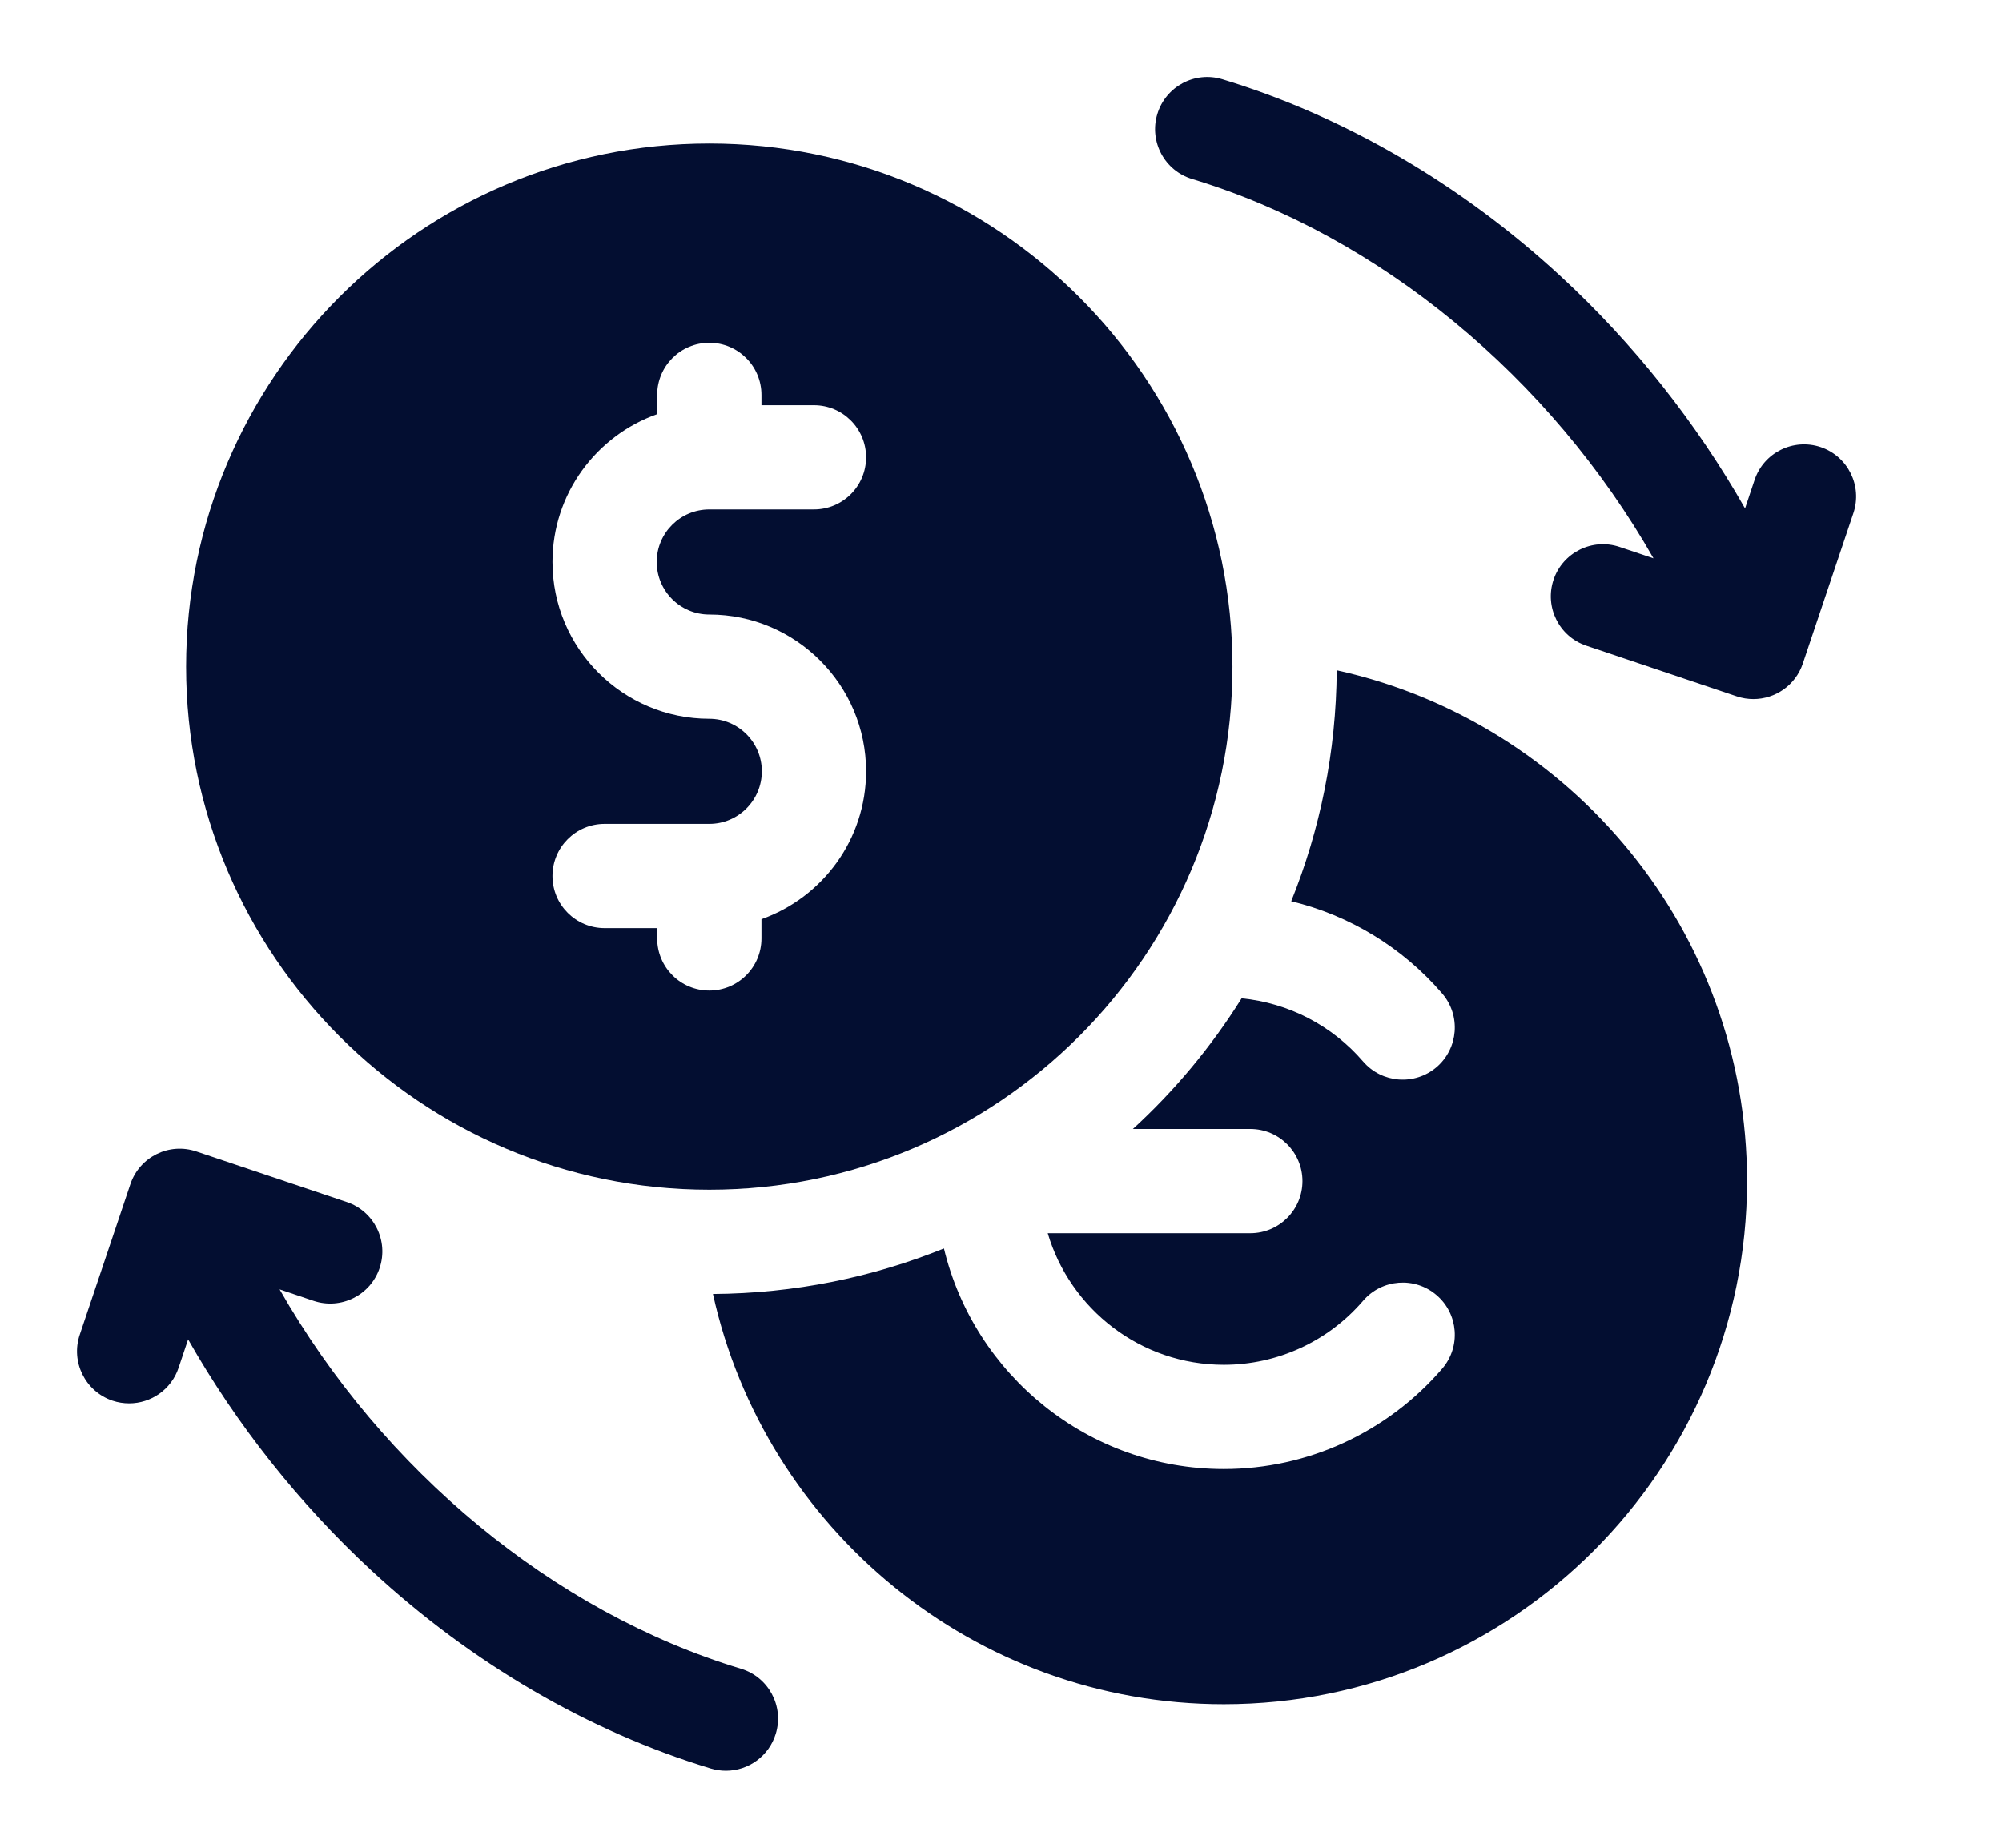
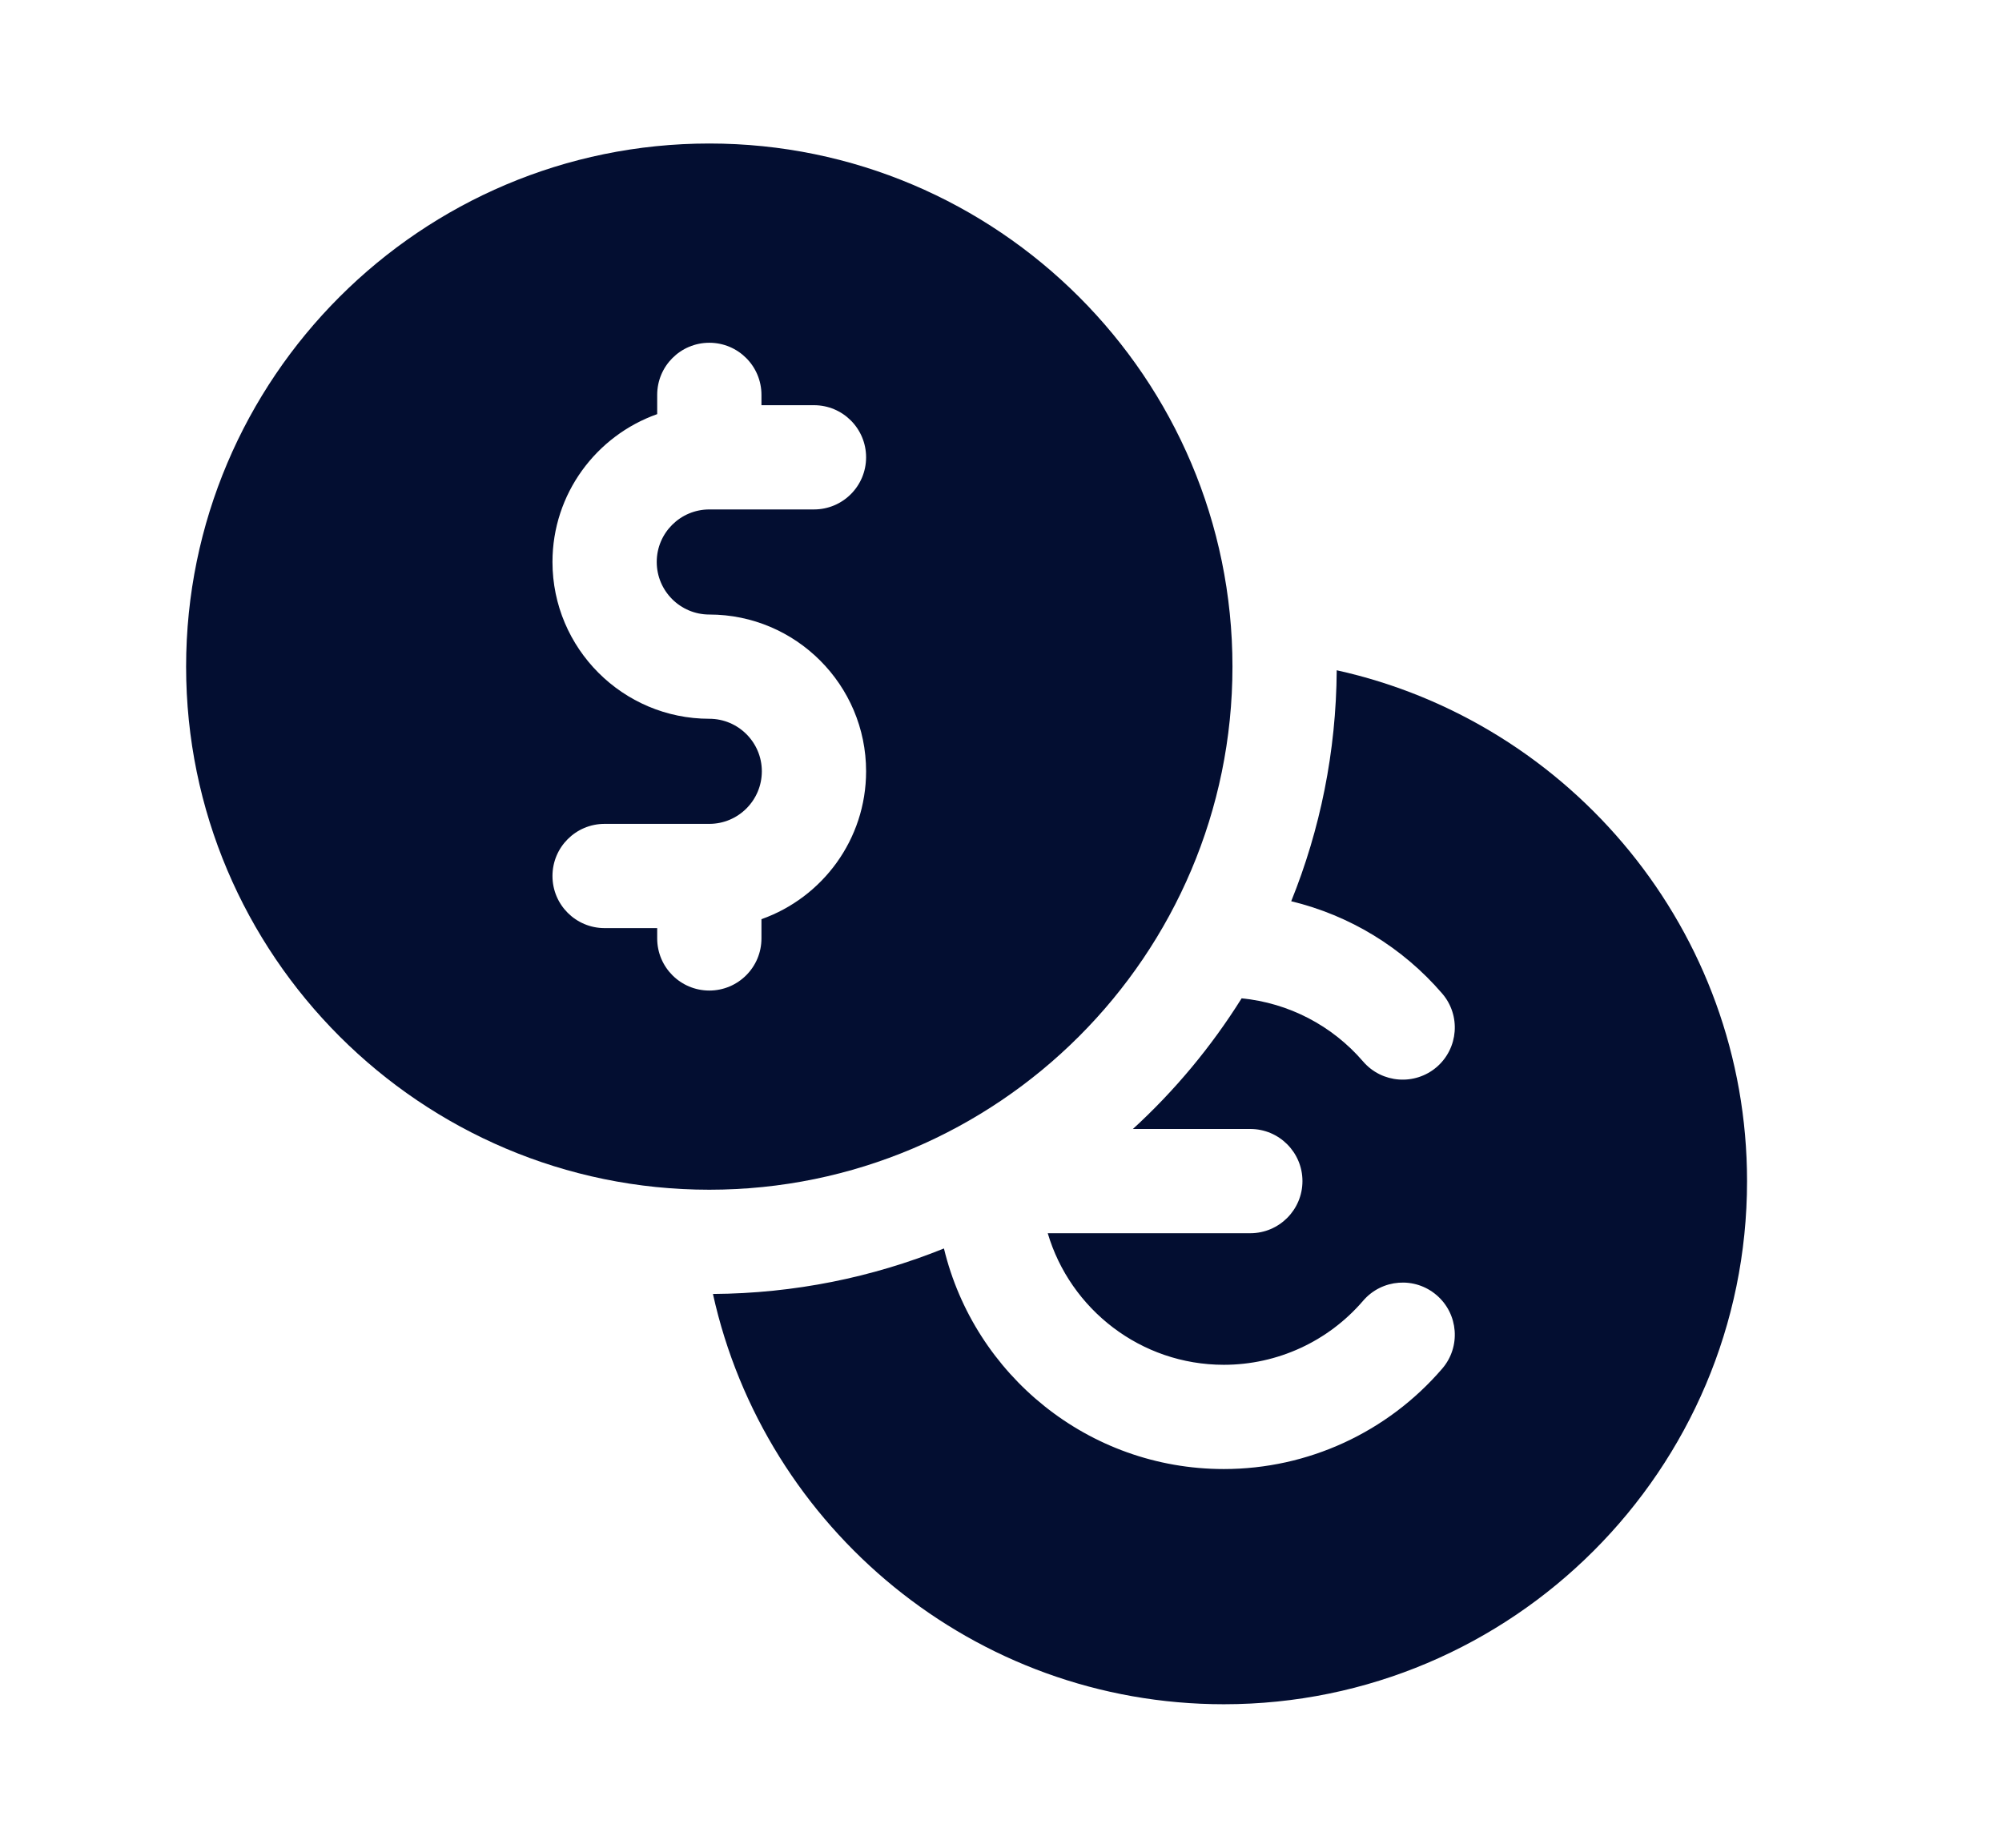
<svg xmlns="http://www.w3.org/2000/svg" width="26" height="24" viewBox="0 0 26 24" fill="none">
  <path d="M17.36 8.706C17.353 9.766 17.144 10.778 16.769 11.706C17.524 11.888 18.212 12.303 18.73 12.905C18.974 13.189 18.941 13.616 18.658 13.86C18.374 14.103 17.947 14.071 17.703 13.788C17.299 13.318 16.734 13.027 16.125 12.967C15.732 13.595 15.257 14.166 14.713 14.664H16.238C16.611 14.664 16.915 14.967 16.915 15.341C16.915 15.715 16.611 16.018 16.238 16.018H13.607C13.899 17.005 14.814 17.727 15.894 17.727C16.589 17.727 17.249 17.424 17.703 16.895C17.947 16.611 18.375 16.579 18.658 16.823C18.941 17.066 18.974 17.494 18.73 17.777C18.018 18.605 16.984 19.081 15.894 19.081C14.133 19.081 12.654 17.857 12.259 16.216C11.331 16.591 10.319 16.8 9.259 16.807C9.931 19.851 12.651 22.136 15.894 22.136C19.641 22.136 22.689 19.088 22.689 15.341C22.689 12.098 20.404 9.378 17.36 8.706Z" fill="#030E31" />
  <path d="M16.006 8.659C16.006 4.912 12.958 1.864 9.212 1.864C5.465 1.864 2.417 4.912 2.417 8.659C2.417 12.405 5.465 15.453 9.212 15.453C12.958 15.453 16.006 12.405 16.006 8.659ZM8.535 12.189V12.055H7.852C7.478 12.055 7.175 11.752 7.175 11.378C7.175 11.004 7.478 10.701 7.852 10.701H9.212C9.588 10.701 9.894 10.395 9.894 10.018C9.894 9.642 9.588 9.336 9.212 9.336C8.089 9.336 7.175 8.422 7.175 7.299C7.175 6.414 7.744 5.659 8.535 5.379V5.129C8.535 4.755 8.838 4.452 9.212 4.452C9.586 4.452 9.889 4.755 9.889 5.129V5.263H10.571C10.945 5.263 11.248 5.566 11.248 5.94C11.248 6.314 10.945 6.617 10.571 6.617H9.212C8.835 6.617 8.529 6.923 8.529 7.299C8.529 7.676 8.835 7.982 9.212 7.982C10.335 7.982 11.248 8.896 11.248 10.018C11.248 10.904 10.68 11.659 9.889 11.939V12.189C9.889 12.563 9.586 12.866 9.212 12.866C8.838 12.866 8.535 12.563 8.535 12.189Z" fill="#030E31" />
-   <path d="M9.623 21.675C7.184 20.937 4.969 19.095 3.631 16.747L4.072 16.896C4.427 17.015 4.811 16.825 4.93 16.47C5.049 16.116 4.858 15.732 4.504 15.613L2.55 14.956C2.196 14.836 1.812 15.027 1.693 15.381L1.036 17.335C0.916 17.69 1.107 18.073 1.461 18.193C1.533 18.217 1.606 18.228 1.677 18.228C1.96 18.228 2.224 18.05 2.319 17.767L2.443 17.397C3.072 18.504 3.882 19.528 4.828 20.403C6.126 21.604 7.649 22.492 9.231 22.971C9.297 22.991 9.363 23 9.428 23C9.718 23 9.987 22.811 10.075 22.519C10.184 22.161 9.981 21.783 9.623 21.675Z" fill="#030E31" />
-   <path d="M23.645 5.807C23.29 5.688 22.906 5.879 22.787 6.233L22.663 6.604C22.03 5.49 21.215 4.461 20.263 3.583C18.968 2.389 17.45 1.506 15.874 1.029C15.516 0.921 15.139 1.123 15.03 1.481C14.922 1.839 15.124 2.217 15.482 2.325C17.919 3.062 20.136 4.905 21.474 7.252L21.033 7.104C20.679 6.985 20.295 7.176 20.176 7.53C20.057 7.884 20.247 8.268 20.602 8.387L22.556 9.045C22.627 9.069 22.7 9.08 22.772 9.08C23.054 9.08 23.318 8.902 23.413 8.619L24.07 6.665C24.189 6.31 23.999 5.927 23.645 5.807Z" fill="#030E31" />
</svg>